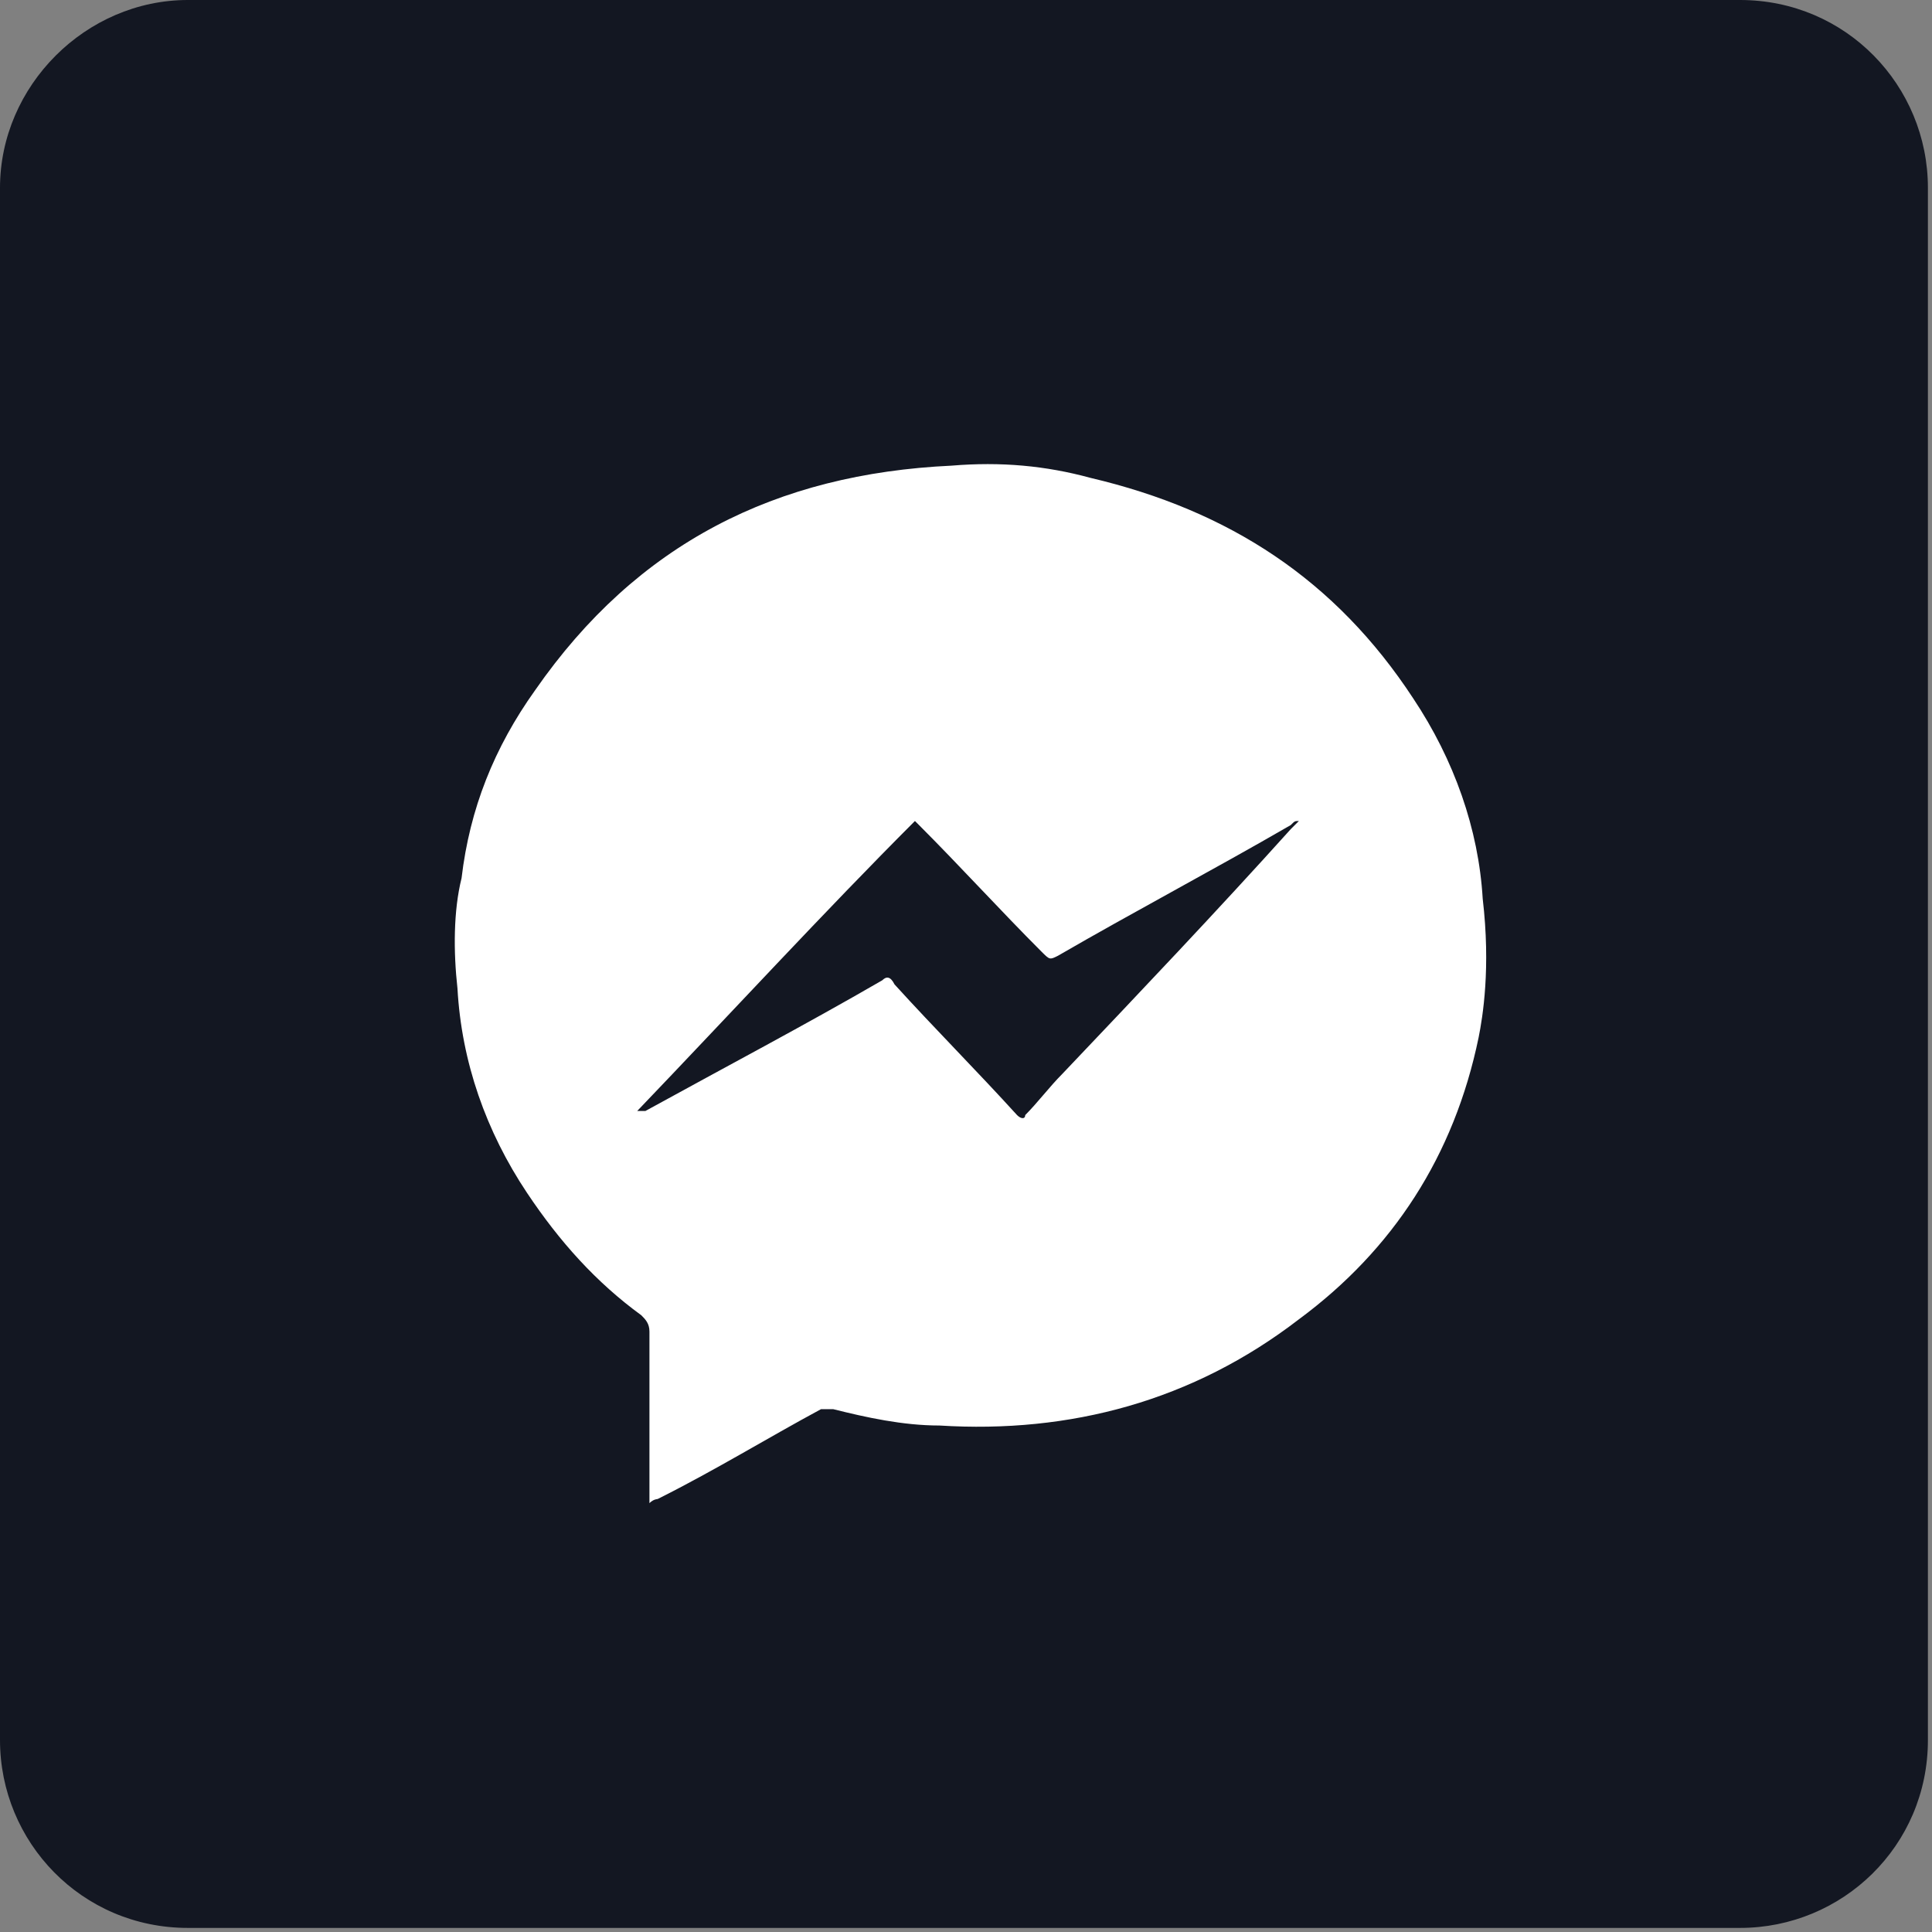
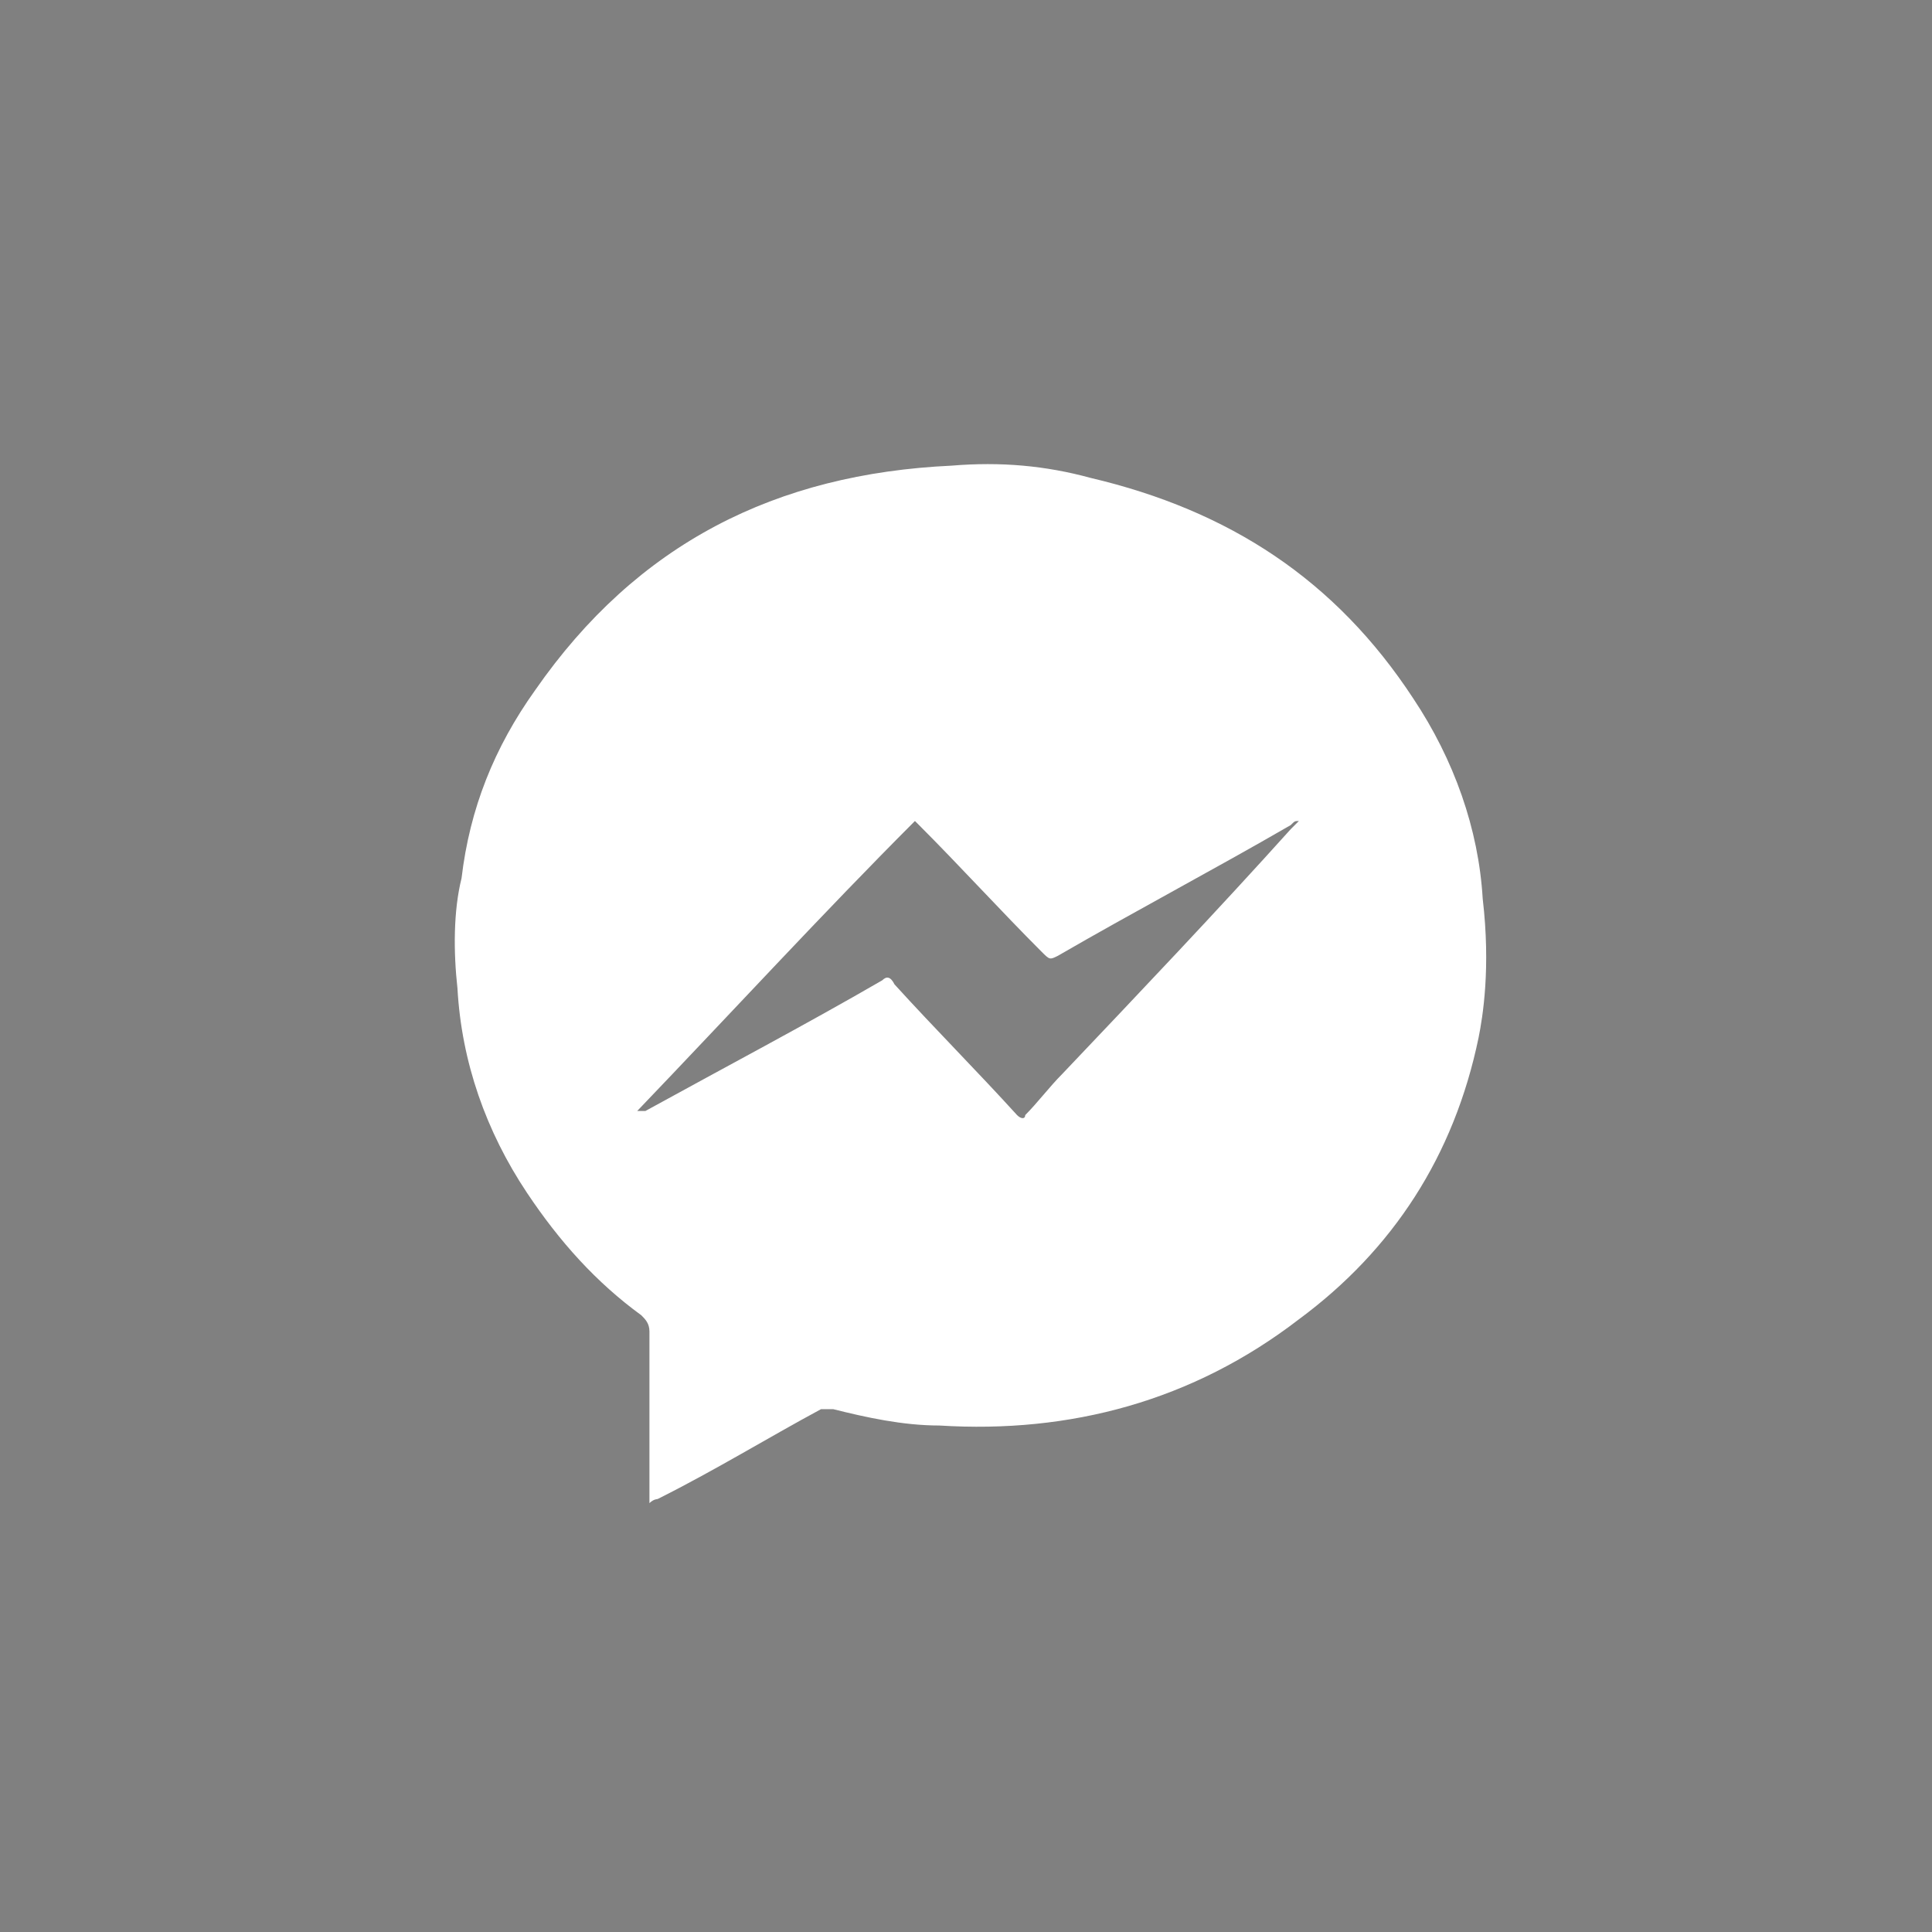
<svg xmlns="http://www.w3.org/2000/svg" version="1.1" id="Layer_1" x="0px" y="0px" viewBox="0 0 47.3 47.3" style="enable-background:new 0 0 47.3 47.3;" xml:space="preserve">
  <rect x="0" y="0" width="47.3" height="47.3" fill="#808080" stroke="none" />
  <style type="text/css">
	.st0{fill:#131722;}
	.st1{fill:#FFFFFF;}
</style>
-   <path class="st0" d="M4.6,0h38c2.6,0,4.6,2.1,4.6,4.6v38c0,2.6-2.1,4.6-4.6,4.6h-38c-2.6,0-4.6-2.1-4.6-4.6v-38C0,2.1,2.1,0,4.6,0z" />
  <g>
    <g>
      <g>
        <path class="st1" d="M36.2,25.4c-0.6,2.9-2.1,5.2-4.4,6.9c-2.6,2-5.6,2.8-8.8,2.6c-0.9,0-1.8-0.2-2.6-0.4c-0.1,0-0.2,0-0.3,0     c-1.3,0.7-2.6,1.5-4,2.2c0,0-0.1,0-0.2,0.1c0-0.1,0-0.2,0-0.2c0-1.3,0-2.7,0-4c0-0.2-0.1-0.3-0.2-0.4c-1.1-0.8-2-1.8-2.8-3     c-1-1.5-1.6-3.2-1.7-5c-0.1-0.9-0.1-1.9,0.1-2.7c0.2-1.7,0.8-3.2,1.8-4.6c2.5-3.6,5.9-5.3,10.2-5.5c1.2-0.1,2.3,0,3.4,0.3     c3.4,0.8,6,2.5,7.9,5.4c1,1.5,1.6,3.2,1.7,4.9C36.5,23.7,36.3,24.9,36.2,25.4z M15.6,27.2L15.6,27.2c0.1,0,0.1,0,0.2,0     c2-1.1,3.9-2.1,5.8-3.2c0.1-0.1,0.2-0.1,0.3,0.1c1,1.1,2,2.1,3,3.2c0.1,0.1,0.2,0.1,0.2,0c0.3-0.3,0.6-0.7,0.9-1     c1.9-2,3.8-4,5.6-6c0.1-0.1,0.1-0.1,0.2-0.2c-0.1,0-0.1,0-0.2,0.1c-1.9,1.1-3.8,2.1-5.7,3.2c-0.2,0.1-0.2,0.1-0.4-0.1     c-1-1-2-2.1-3-3.1l-0.1-0.1C20.2,22.3,17.9,24.8,15.6,27.2z" />
      </g>
    </g>
  </g>
</svg>